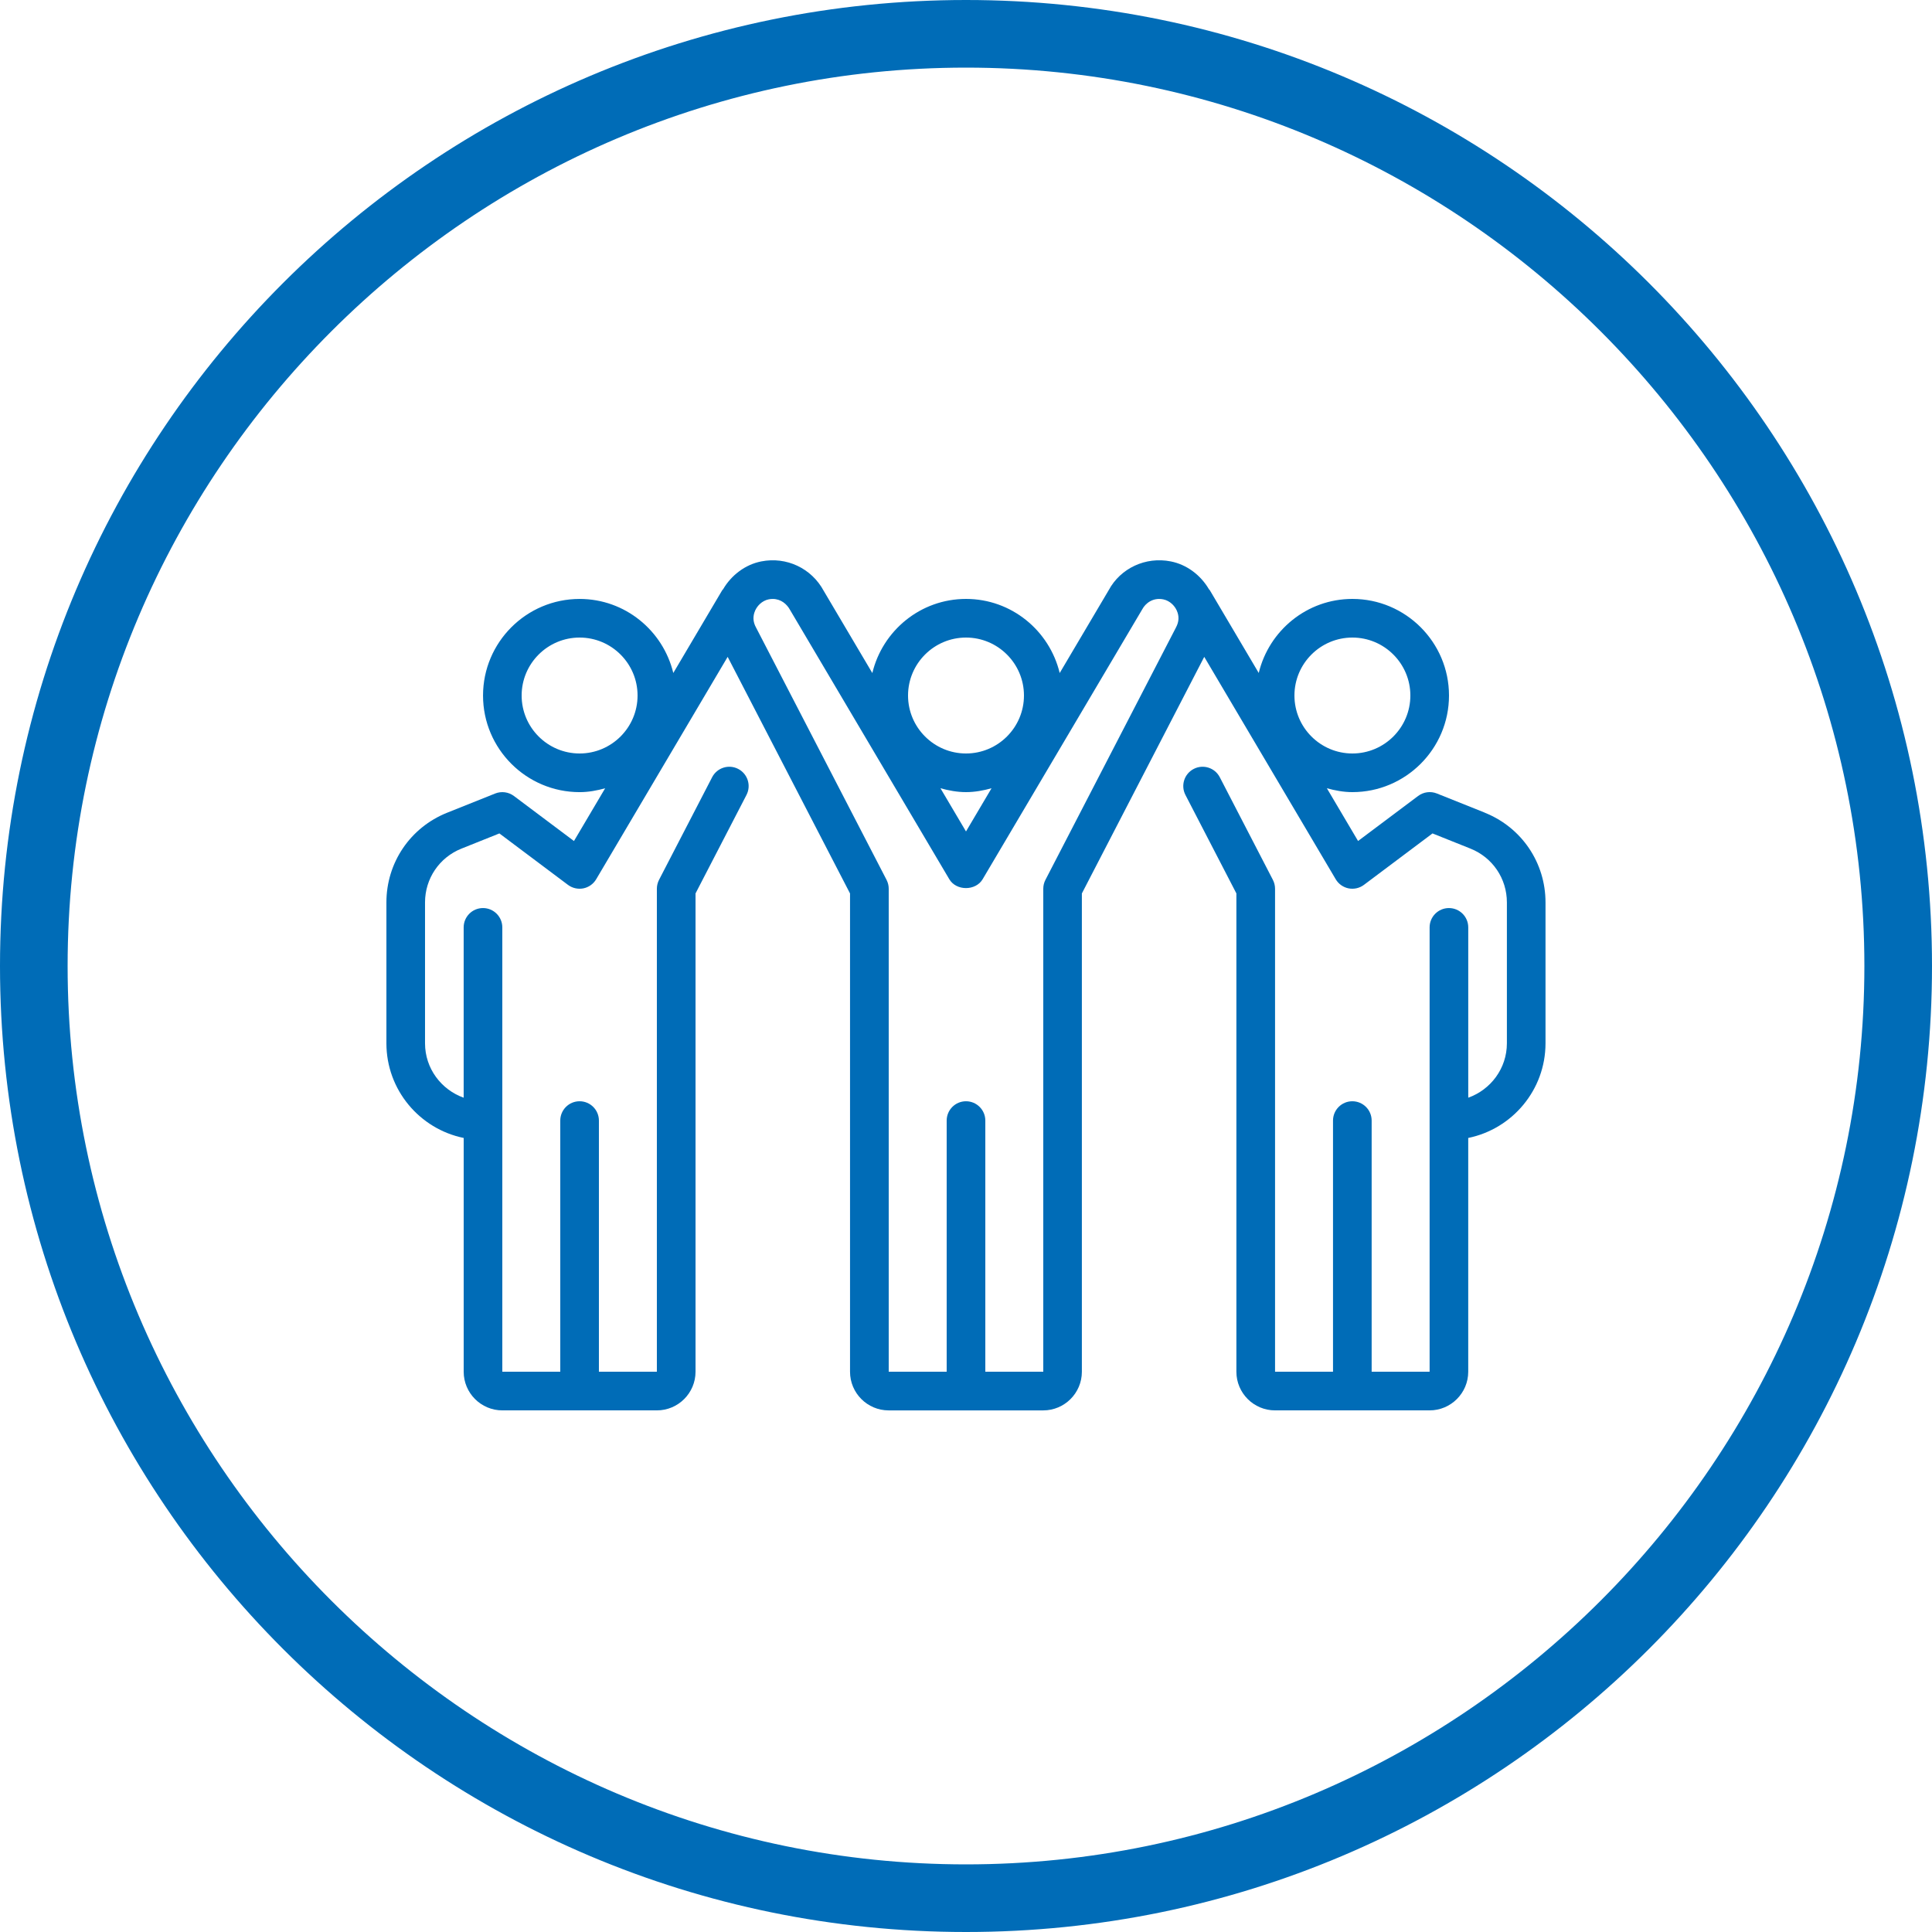
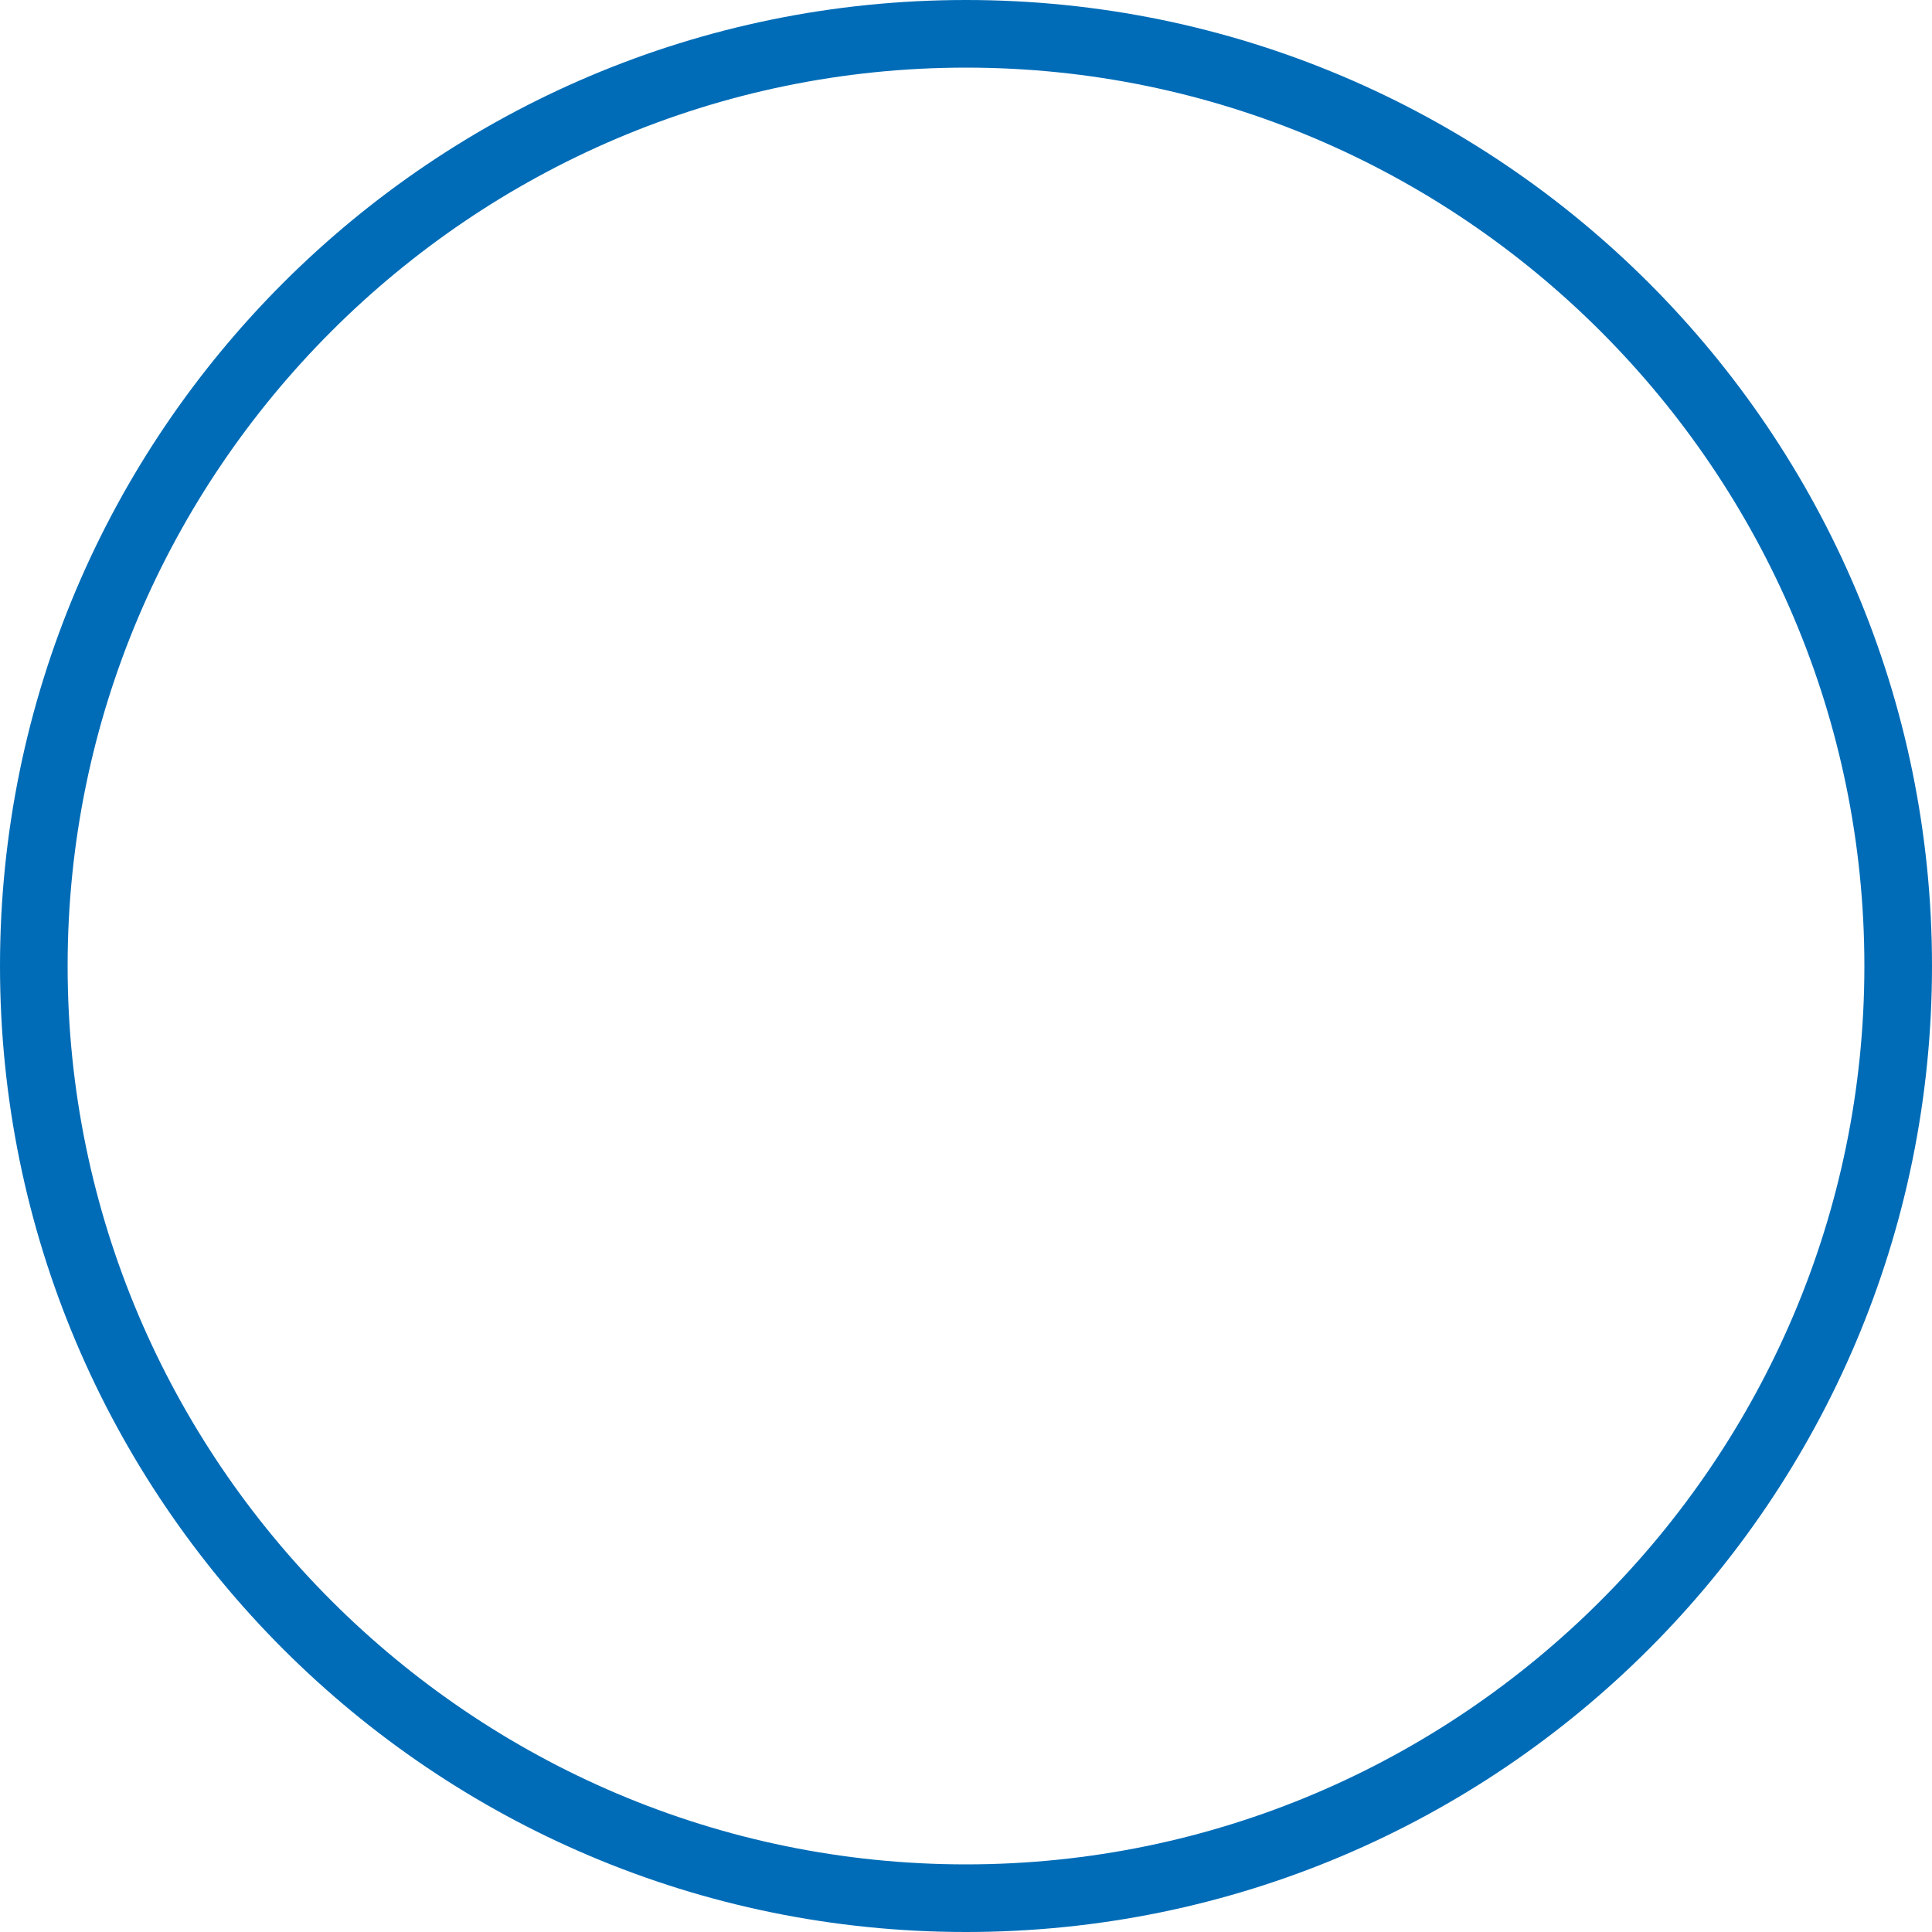
<svg xmlns="http://www.w3.org/2000/svg" id="Ebene_1" version="1.1" viewBox="0 0 100 100">
  <defs>
    <style>
      .st0 {
        fill: #006cb7;
      }

      .st1 {
        fill: #006cb7;
      }
    </style>
  </defs>
  <path class="st0" d="M50,3.5c25.6,0,46.5,20.9,46.5,46.5s-20.9,46.5-46.5,46.5S3.5,75.6,3.5,50,24.4,3.5,50,3.5M50,0C22.4,0,0,22.4,0,50s22.4,50,50,50,50-22.4,50-50S77.6,0,50,0h0Z" />
-   <path class="st1" d="M76.857,42.065l-2.485-.994c-.324-.13-.692-.081-.972.129l-3.107,2.33-1.614-2.73c.424.117.861.2,1.321.2,2.757,0,5-2.243,5-5s-2.243-5-5-5c-2.353,0-4.319,1.64-4.848,3.833l-2.533-4.285c-.012-.02-.031-.03-.044-.049-.43-.732-1.145-1.276-1.974-1.44-1.305-.26-2.605.353-3.215,1.489l-2.536,4.288c-.528-2.195-2.495-3.836-4.849-3.836s-4.322,1.642-4.849,3.837l-2.516-4.254c-.63-1.17-1.929-1.783-3.235-1.524-.829.164-1.544.709-1.974,1.441-.013.018-.032.029-.044.049l-2.533,4.285c-.529-2.193-2.495-3.833-4.848-3.833-2.757,0-5,2.243-5,5s2.243,5,5,5c.46,0,.897-.083,1.321-.2l-1.614,2.73-3.107-2.33c-.279-.209-.647-.258-.972-.129l-2.485.994c-1.91.764-3.144,2.586-3.144,4.643v7.292c0,2.414,1.721,4.434,4,4.899v12.101c0,1.103.897,2,2,2h8c1.103,0,2-.897,2-2v-24.757l2.637-5.097c.254-.491.062-1.094-.429-1.348-.491-.254-1.094-.061-1.348.429l-2.749,5.313c-.073.142-.112.3-.112.46v25h-3v-13c0-.552-.448-1-1-1s-1,.448-1,1v13h-3v-23c0-.552-.448-1-1-1s-1,.448-1,1v8.816c-1.161-.414-2-1.514-2-2.816v-7.292c0-1.234.74-2.327,1.886-2.785l1.963-.786,3.55,2.663c.228.17.516.235.795.181.279-.056.521-.228.665-.472l6.805-11.511,6.334,12.246v24.757c0,1.103.897,2,2,2h8c1.103,0,2-.897,2-2v-24.757l6.334-12.246,6.805,11.511c.144.245.387.416.665.472.281.054.568-.011.795-.181l3.55-2.663,1.964.786c1.145.458,1.886,1.551,1.886,2.785v7.292c0,1.302-.839,2.402-2,2.816v-8.816c0-.552-.448-1-1-1s-1,.448-1,1v23h-3v-13c0-.552-.448-1-1-1s-1,.448-1,1v13h-3v-25c0-.16-.039-.317-.112-.46l-2.749-5.313c-.253-.49-.857-.683-1.348-.429-.491.254-.683.857-.429,1.348l2.637,5.097v24.757c0,1.103.897,2,2,2h8c1.103,0,2-.897,2-2v-12.101c2.279-.465,4-2.485,4-4.899v-7.292c0-2.057-1.234-3.879-3.143-4.643ZM70,33c1.654,0,3,1.346,3,3s-1.346,3-3,3-3-1.346-3-3,1.346-3,3-3ZM27,36c0-1.654,1.346-3,3-3s3,1.346,3,3-1.346,3-3,3-3-1.346-3-3ZM50,33c1.654,0,3,1.346,3,3s-1.346,3-3,3-3-1.346-3-3,1.346-3,3-3ZM50,41c.461,0,.898-.083,1.322-.2l-1.322,2.236-1.322-2.236c.424.117.862.2,1.322.2ZM60.866,32.483l-6.754,13.058c-.074.142-.112.3-.112.46v25h-3v-13c0-.552-.448-1-1-1s-1,.448-1,1v13h-3v-25c0-.16-.038-.317-.112-.46l-6.762-13.073c-.134-.249-.161-.496-.082-.753.108-.348.407-.626.743-.693.073-.015.143-.021.211-.021.429,0,.736.275.894.567l8.246,13.943c.36.608,1.361.608,1.722,0l8.266-13.978c.163-.303.546-.618,1.085-.51.336.066.635.345.743.692.08.258.053.505-.089.769Z" />
</svg>